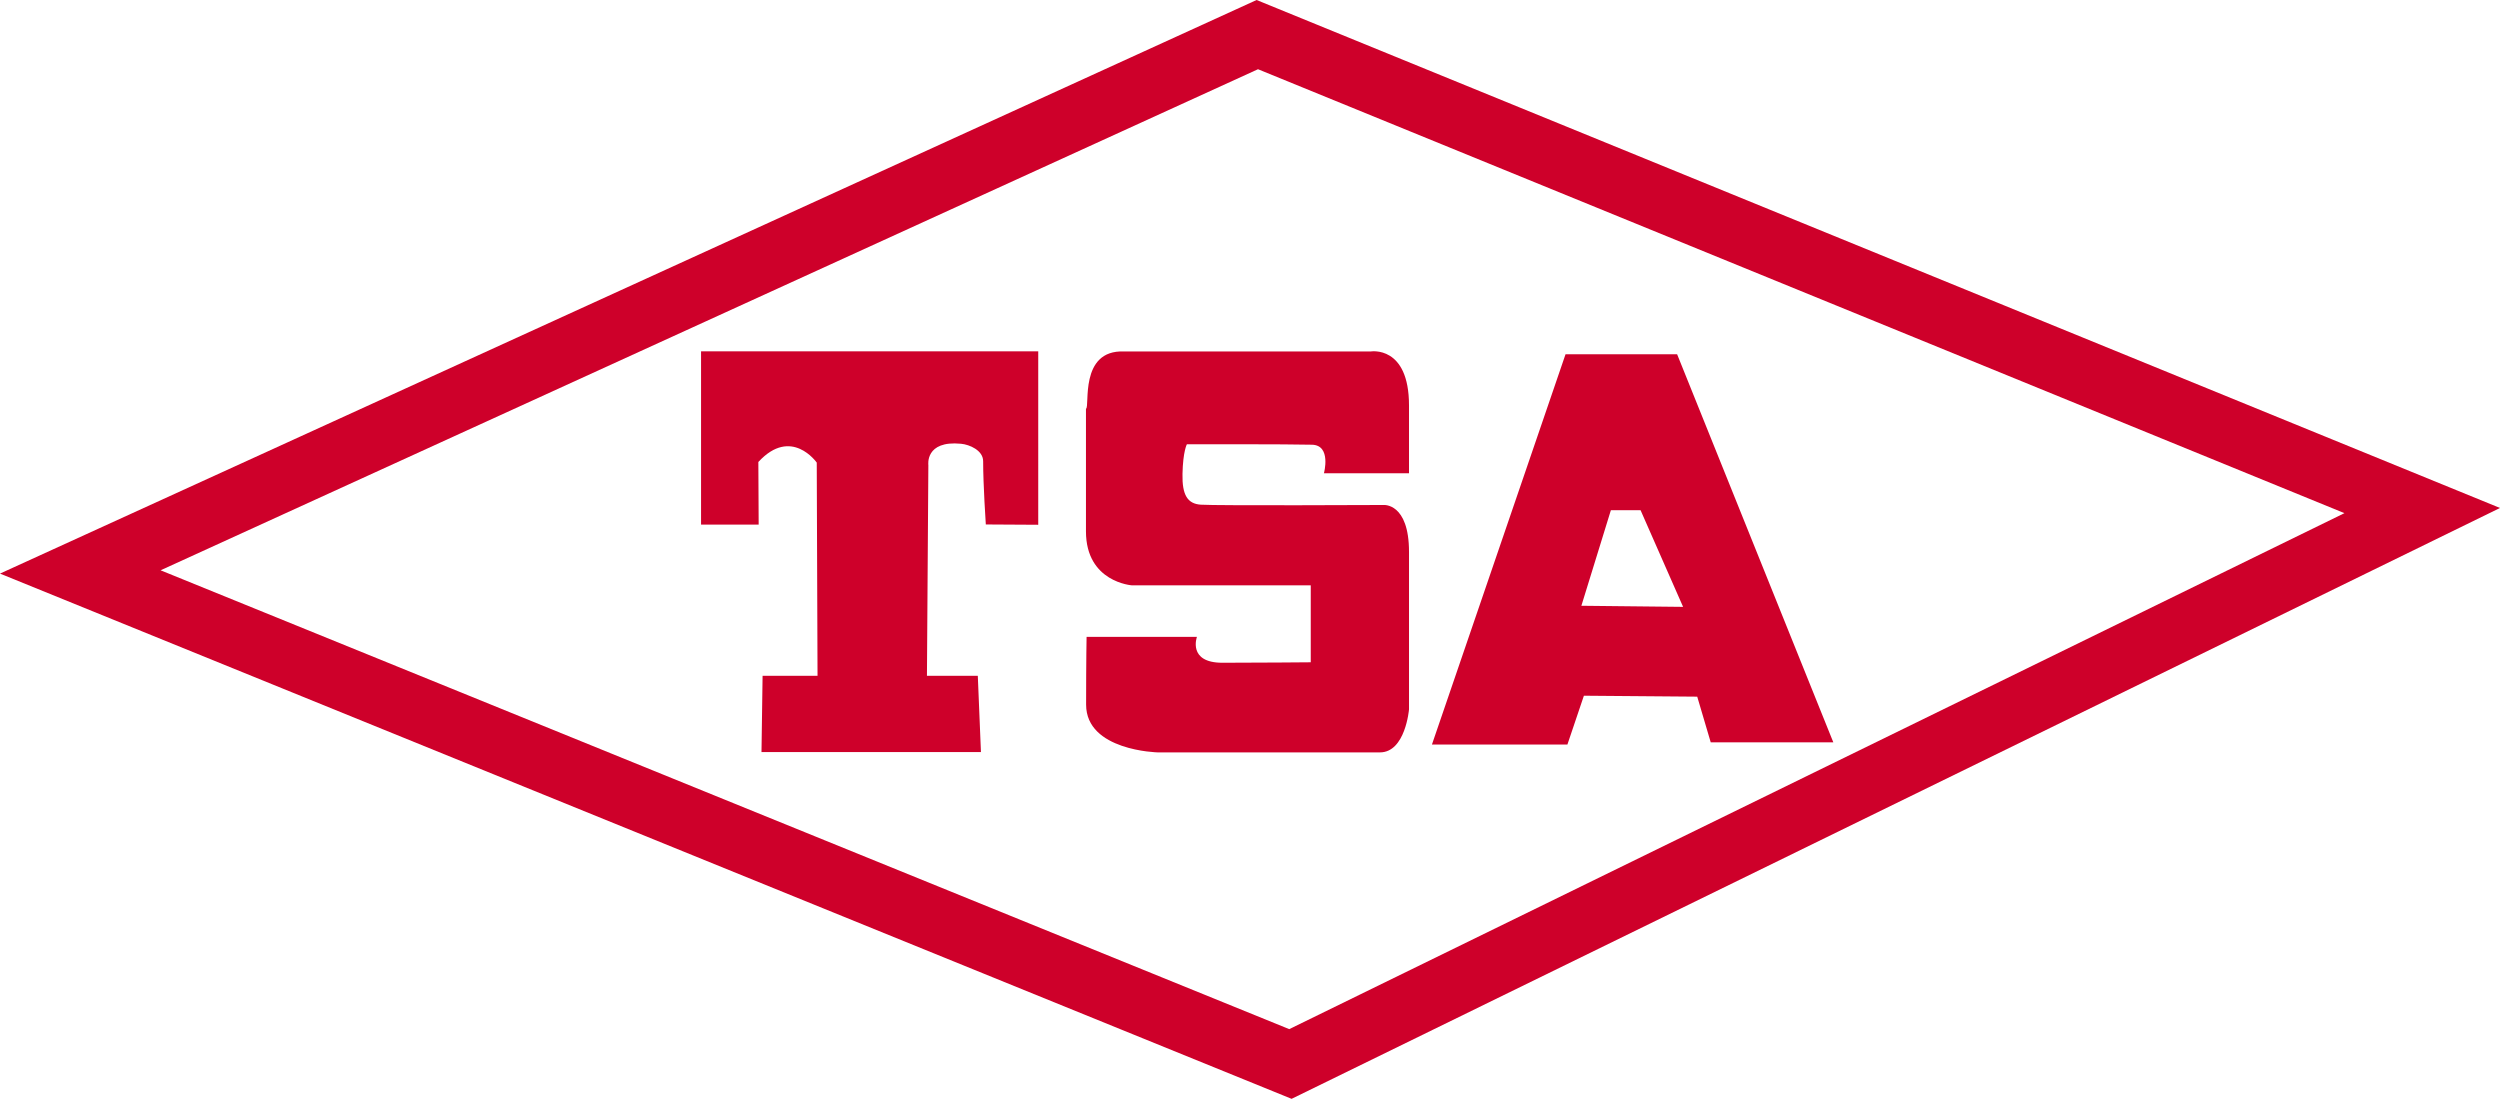
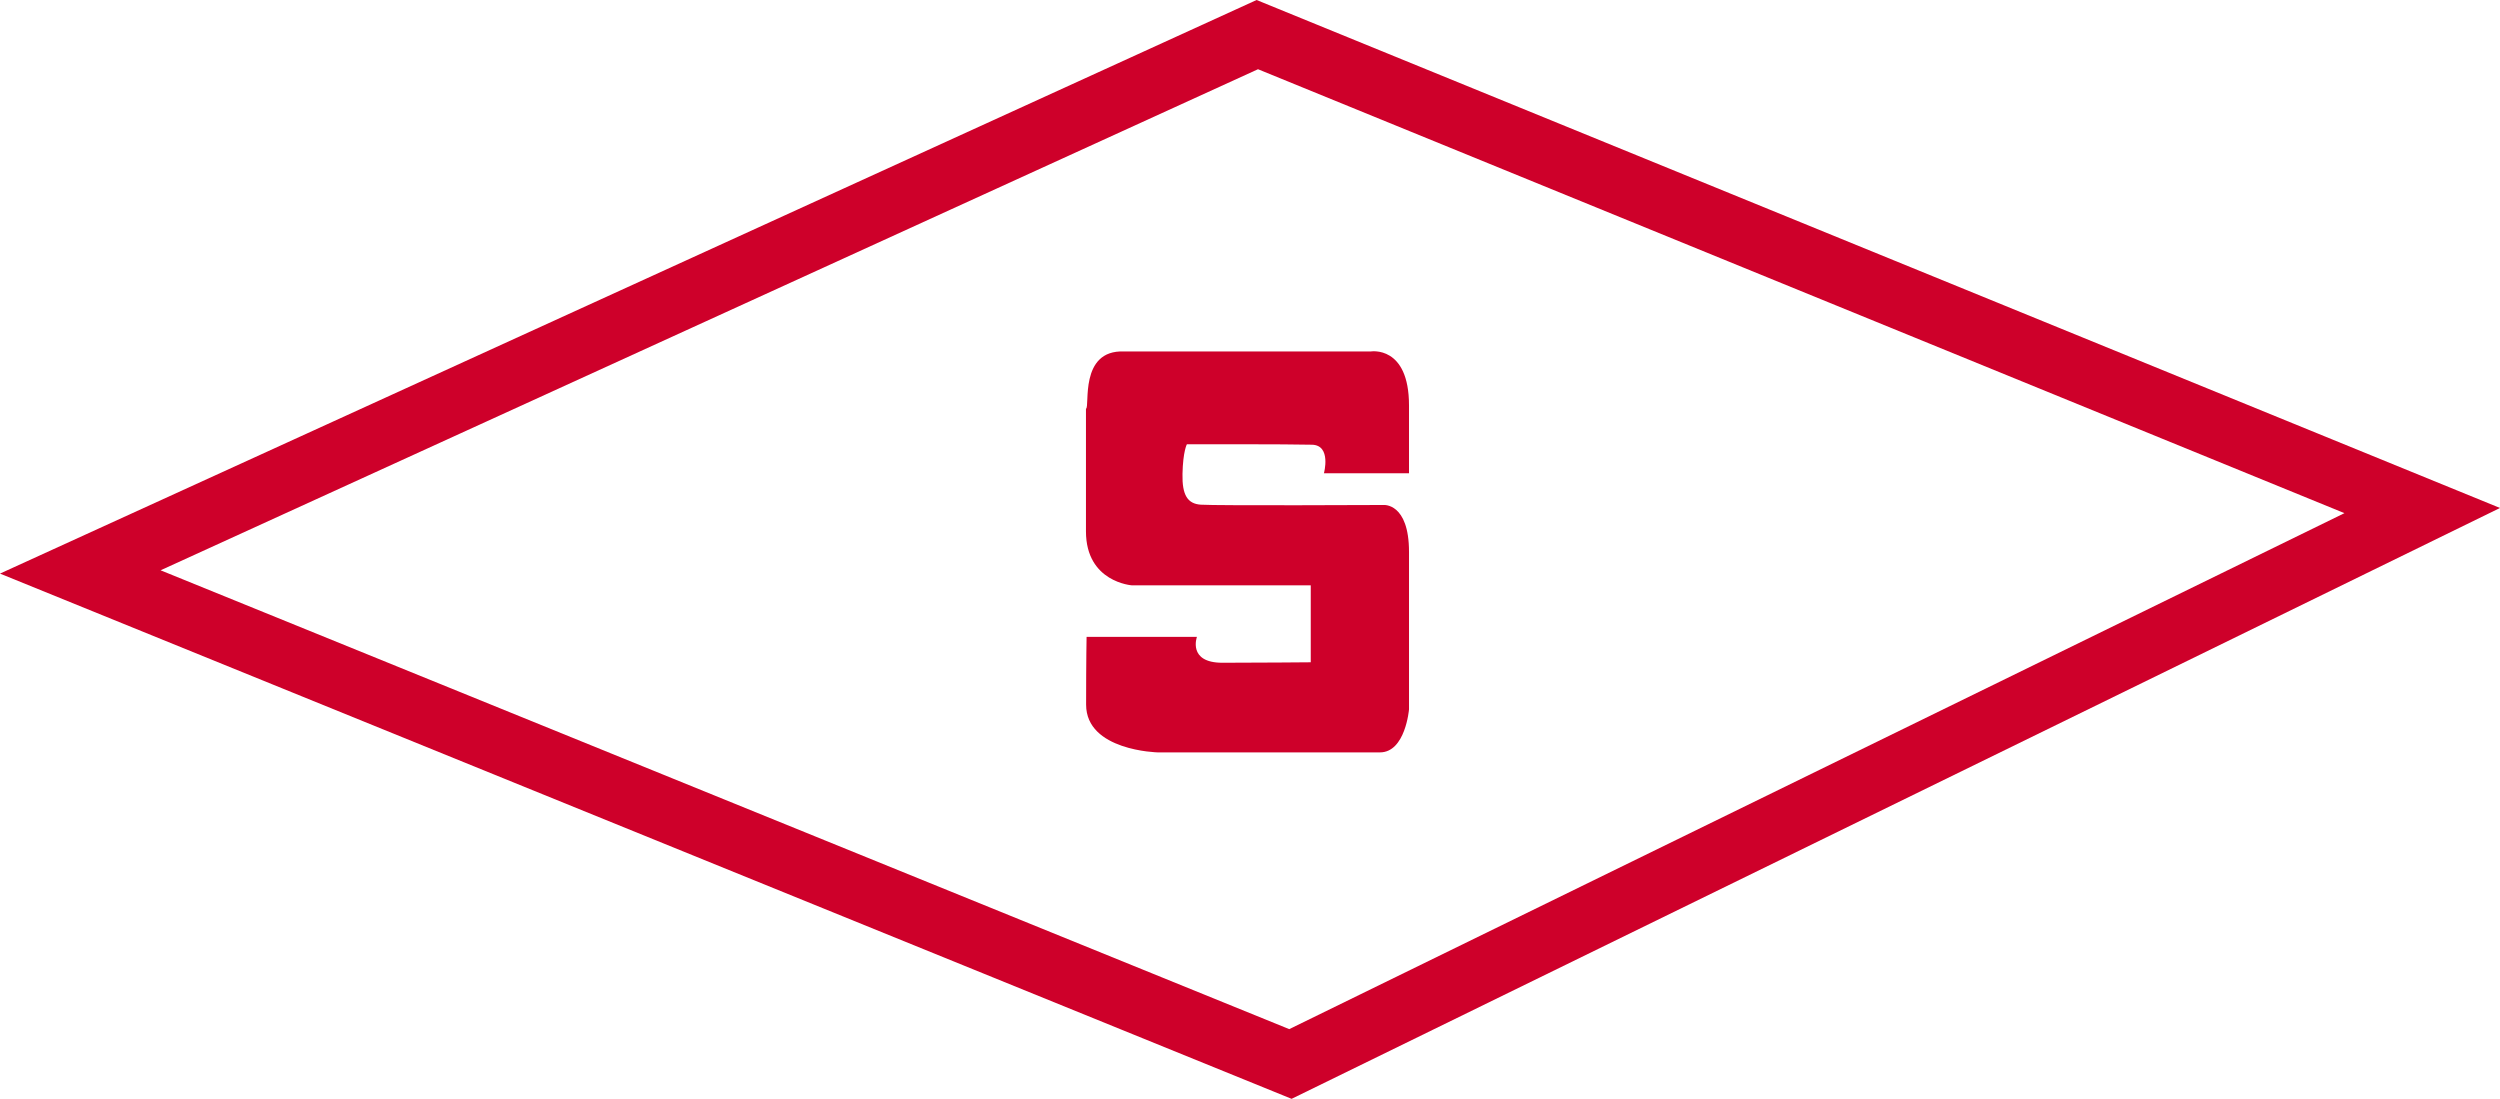
<svg xmlns="http://www.w3.org/2000/svg" version="1.1" id="圖層_1" x="0px" y="0px" width="159.26px" height="70px" viewBox="0 0 159.26 70" style="enable-background:new 0 0 159.26 70;" xml:space="preserve">
  <style type="text/css">
	.st0{fill:#CE002A;}
</style>
  <g>
    <path class="st0" d="M80.05,0L0,36.54L82.28,70l76.98-37.64L80.05,0z M82.13,65.56l-71.9-29.23L80.14,4.41l69.21,28.28L82.13,65.56   z" />
-     <path class="st0" d="M44.66,33.42h3.67l-0.02-3.99c2.1-2.28,3.72,0.04,3.72,0.04l0.05,13.58h-3.5l-0.07,4.86h13.98l-0.2-4.86h-3.24   l0.09-13.42c0,0-0.23-1.59,2.09-1.36c0.53,0.05,1.4,0.42,1.4,1.11c0,1.51,0.17,4.03,0.17,4.03l3.34,0.02V22.38H44.66V33.42z" />
-     <path class="st0" d="M87.32,22.39H71.61c-2.89-0.12-2.16,3.56-2.43,3.65c0,0,0,4.56,0,7.81c0,3.25,2.94,3.44,2.94,3.44H83.5v4.9   c0,0-3.4,0.03-5.63,0.03c-2.23,0-1.62-1.65-1.62-1.65h-7.03c0,0-0.03,1.38-0.03,4.32c0,2.94,4.56,3.04,4.56,3.04s12.54,0,14.16,0   c1.62,0,1.85-2.74,1.85-2.74s0-6.89,0-10.03s-1.62-2.99-1.62-2.99s-10.67,0.05-11.65-0.02c-0.83-0.06-1.19-0.6-1.16-1.96   c0.03-1.44,0.28-1.89,0.28-1.89s6.52-0.01,7.97,0.03c1.25,0.03,0.76,1.82,0.76,1.82h5.42c0,0,0-0.47,0-4.32   S87.32,22.39,87.32,22.39z" />
-     <path class="st0" d="M106.84,22.57h-7.11l-8.51,24.86l8.63,0l1.05-3.11l7.22,0.06l0.86,2.91h7.81L106.84,22.57z M102.62,32.5h1.89   l2.71,6.16l-6.48-0.07L102.62,32.5z" />
+     <path class="st0" d="M87.32,22.39H71.61c-2.89-0.12-2.16,3.56-2.43,3.65c0,0,0,4.56,0,7.81c0,3.25,2.94,3.44,2.94,3.44H83.5v4.9   c0,0-3.4,0.03-5.63,0.03c-2.23,0-1.62-1.65-1.62-1.65h-7.03c0,0-0.03,1.38-0.03,4.32c0,2.94,4.56,3.04,4.56,3.04s12.54,0,14.16,0   c1.62,0,1.85-2.74,1.85-2.74s0-6.89,0-10.03s-1.62-2.99-1.62-2.99s-10.67,0.05-11.65-0.02c-0.83-0.06-1.19-0.6-1.16-1.96   c0.03-1.44,0.28-1.89,0.28-1.89s6.52-0.01,7.97,0.03c1.25,0.03,0.76,1.82,0.76,1.82h5.42c0,0,0-0.47,0-4.32   S87.32,22.39,87.32,22.39" />
  </g>
</svg>